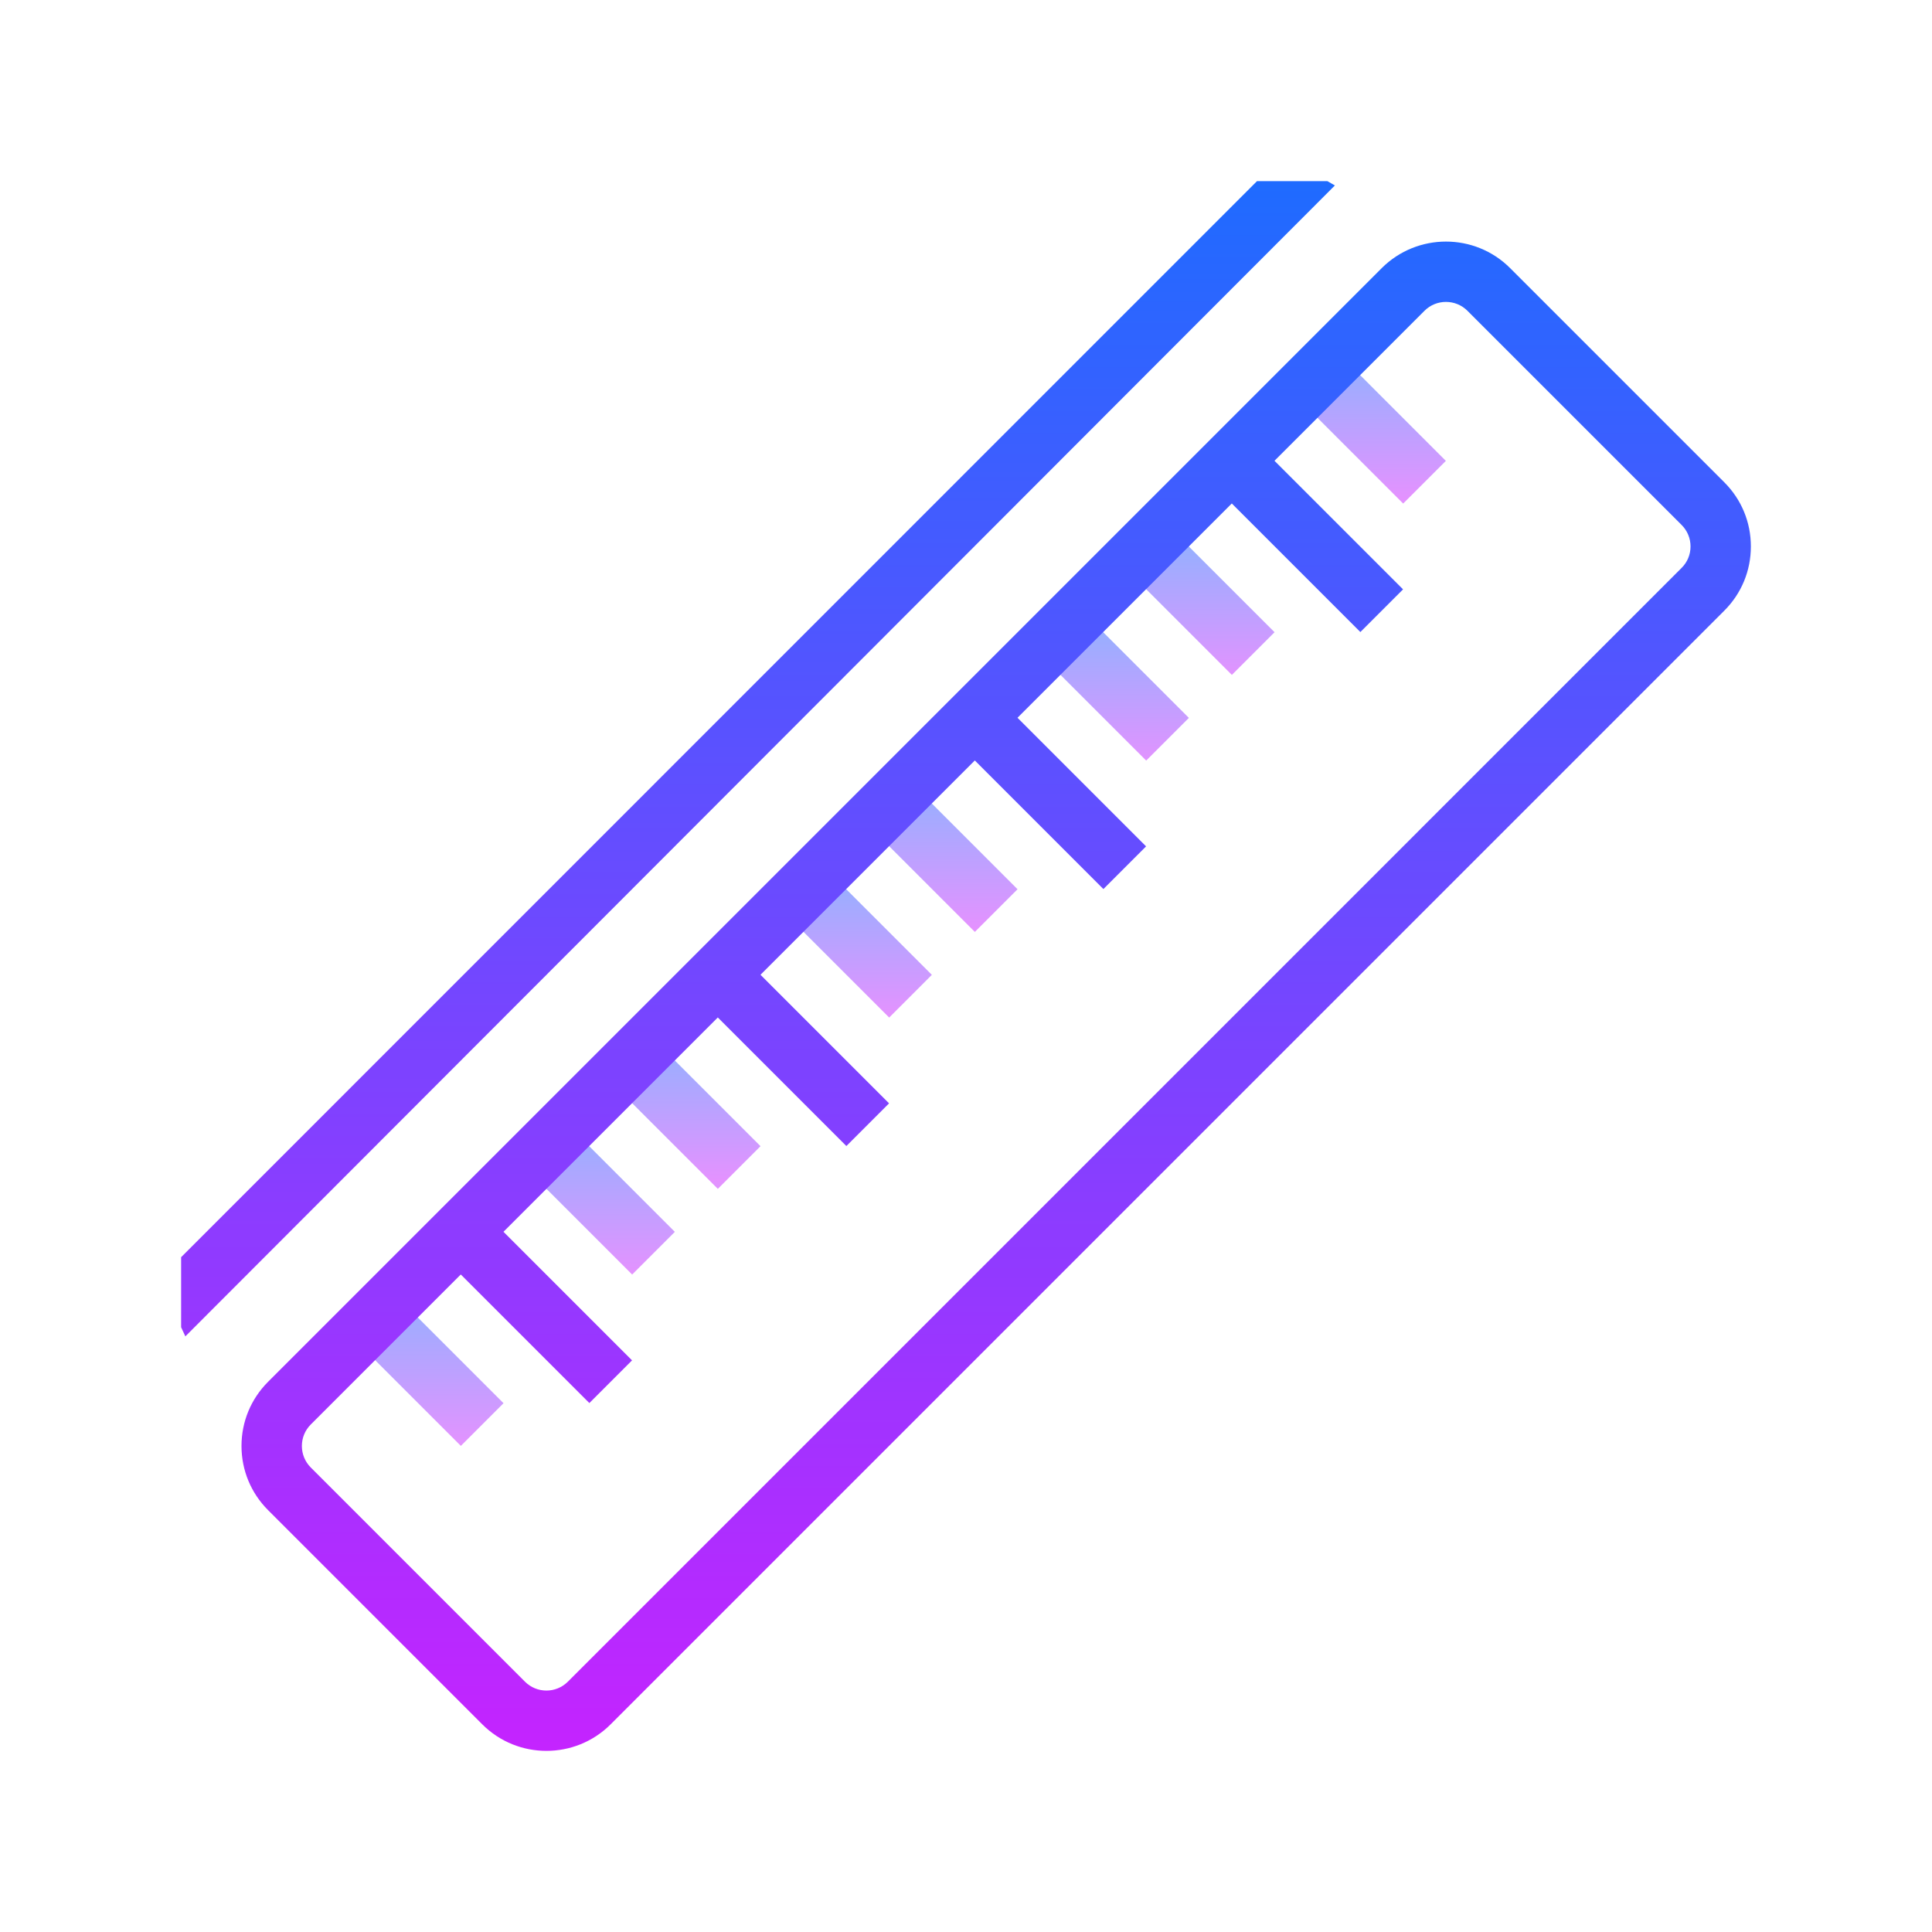
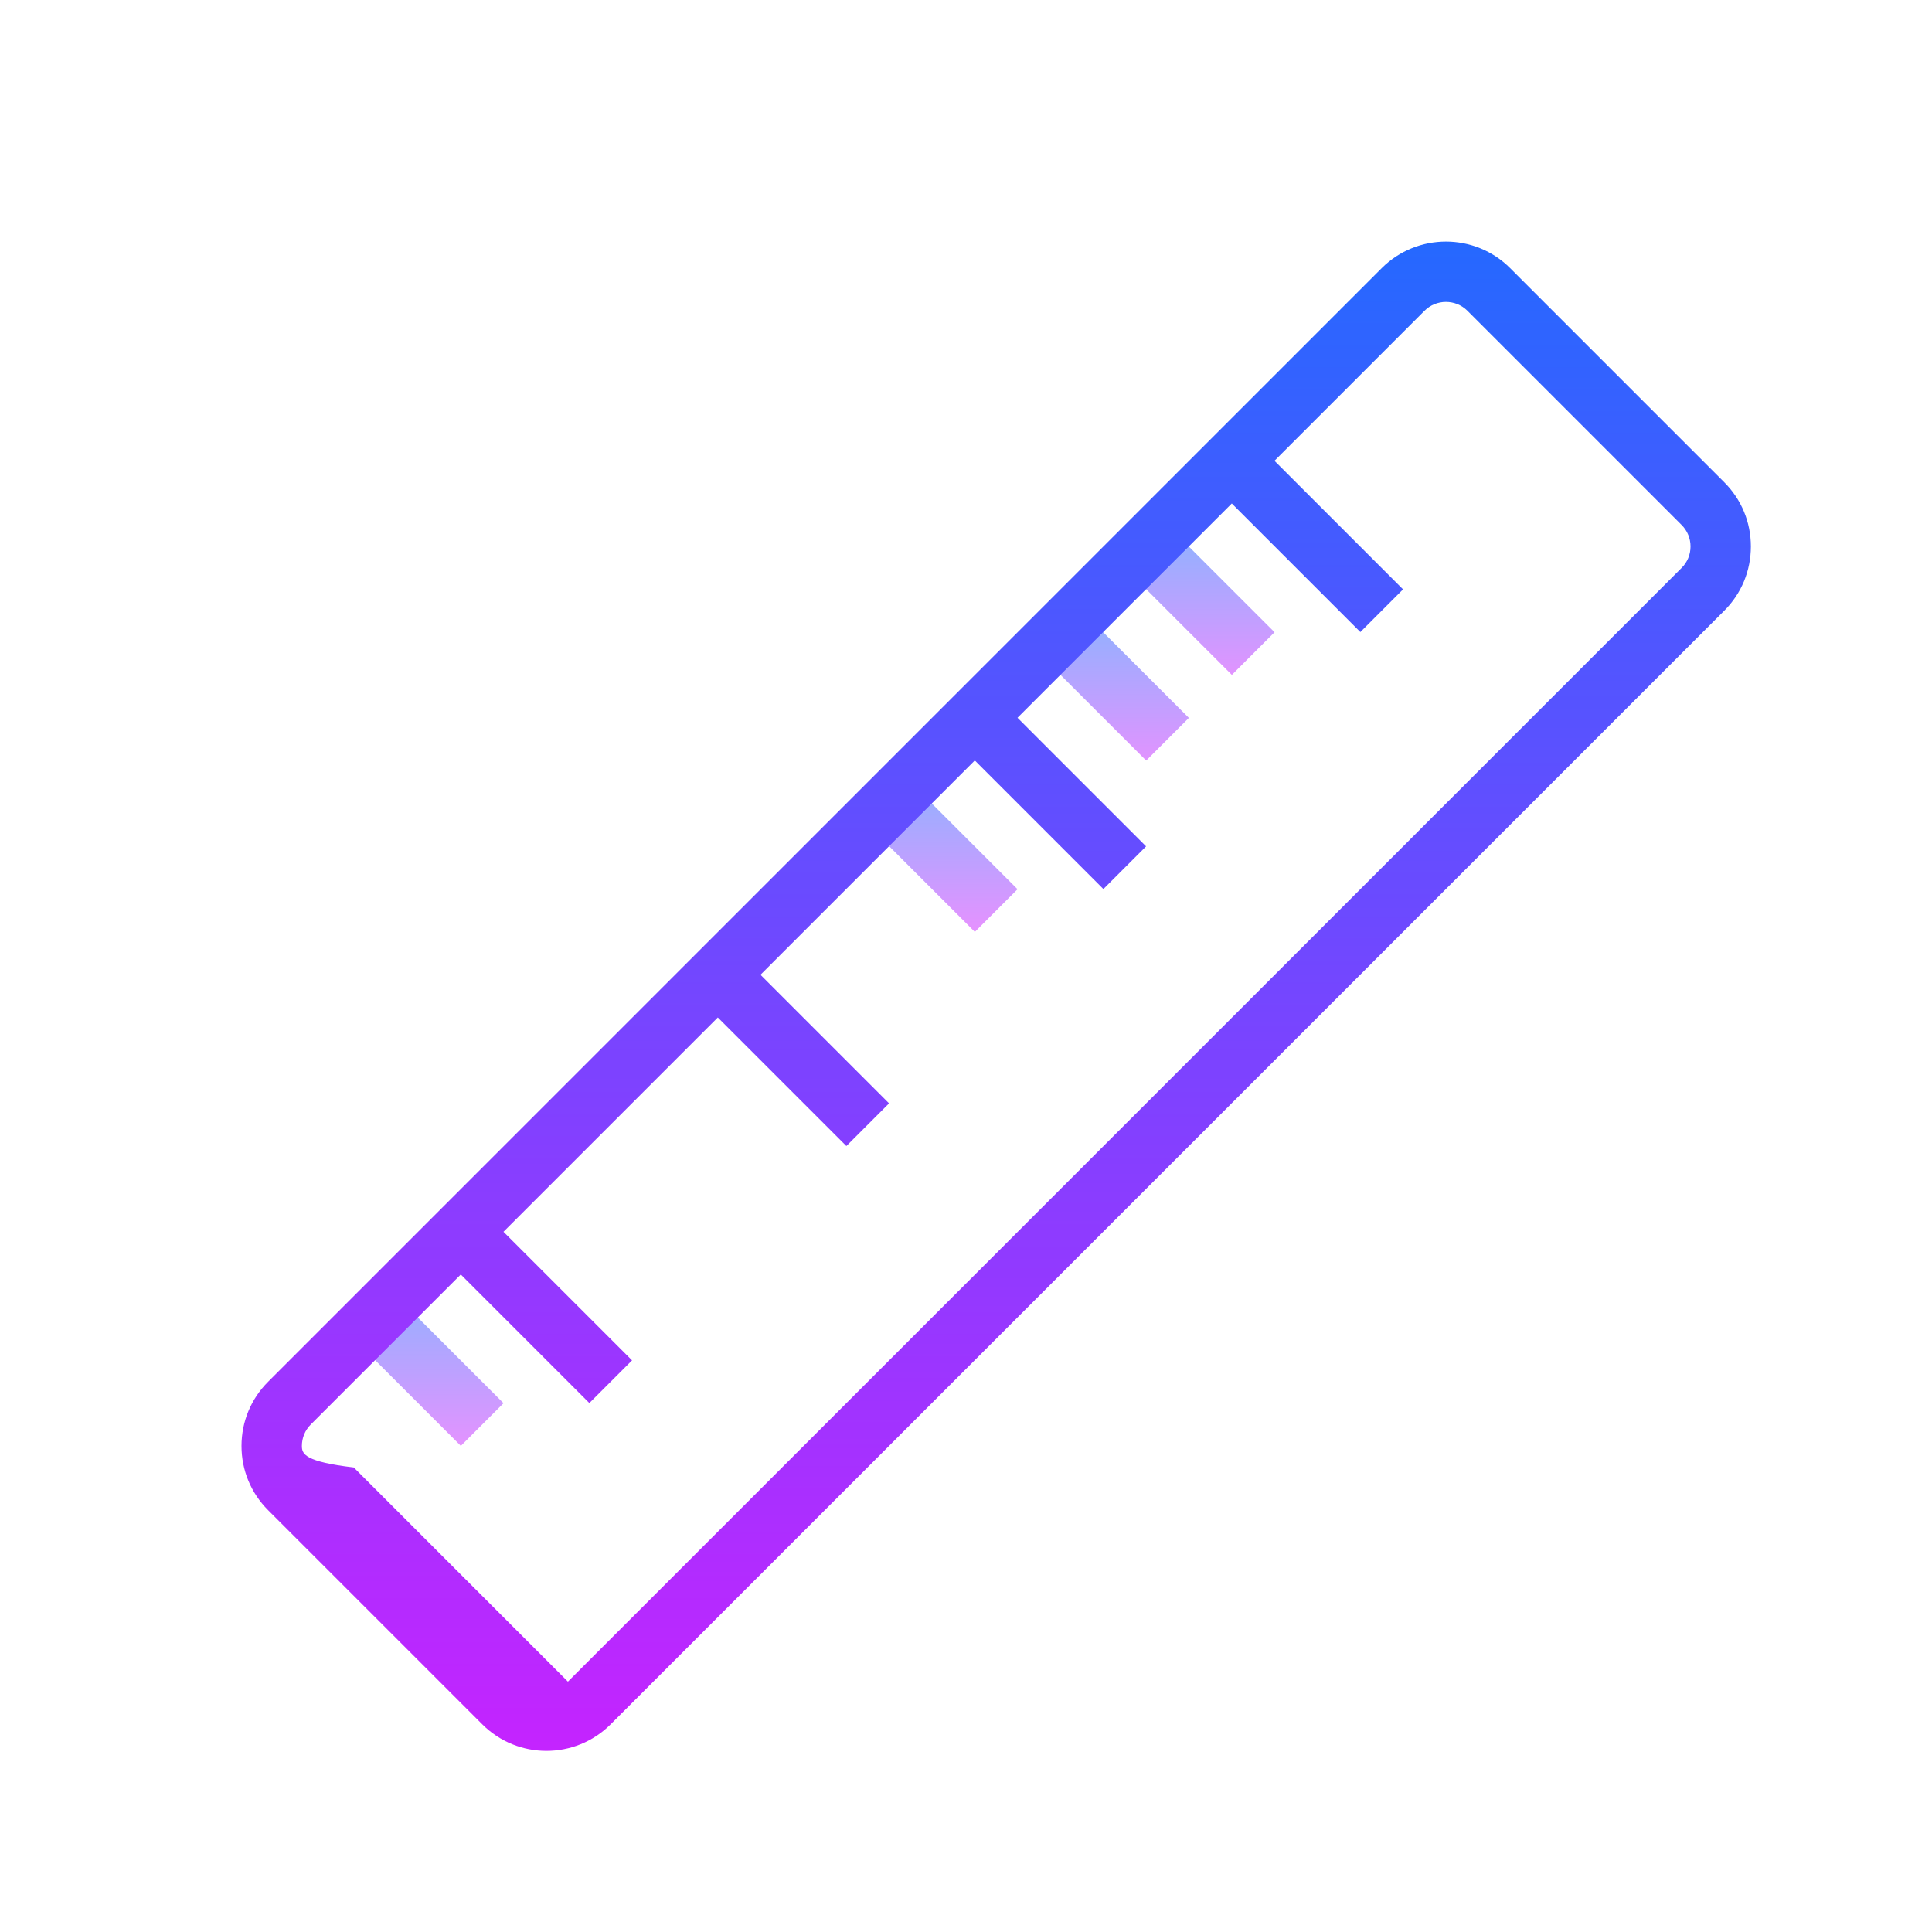
<svg xmlns="http://www.w3.org/2000/svg" viewBox="0 0 64 64" width="64px" height="64px">
  <linearGradient id="gDS47racy0QOhl8F13gZ5a" x1="14.199" x2="14.199" y1="42.251" y2="47.943" gradientUnits="userSpaceOnUse" spreadMethod="reflect">
    <stop offset="0" stop-color="#8ab4ff" />
    <stop offset="1" stop-color="#e492ff" />
  </linearGradient>
  <path fill="url(#gDS47racy0QOhl8F13gZ5a)" d="M15.266 47.897L11.719 44.35 13.133 42.936 16.68 46.483z" />
  <linearGradient id="gDS47racy0QOhl8F13gZ5b" x1="19.875" x2="19.875" y1="36.751" y2="42.218" gradientUnits="userSpaceOnUse" spreadMethod="reflect">
    <stop offset="0" stop-color="#8ab4ff" />
    <stop offset="1" stop-color="#e492ff" />
  </linearGradient>
-   <path fill="url(#gDS47racy0QOhl8F13gZ5b)" d="M20.941 42.221L17.395 38.674 18.809 37.26 22.355 40.807z" />
  <linearGradient id="gDS47racy0QOhl8F13gZ5c" x1="22.713" x2="22.713" y1="34.001" y2="39.099" gradientUnits="userSpaceOnUse" spreadMethod="reflect">
    <stop offset="0" stop-color="#8ab4ff" />
    <stop offset="1" stop-color="#e492ff" />
  </linearGradient>
-   <path fill="url(#gDS47racy0QOhl8F13gZ5c)" d="M23.779 39.383L20.232 35.836 21.646 34.422 25.193 37.969z" />
  <linearGradient id="gDS47racy0QOhl8F13gZ5d" x1="28.389" x2="28.389" y1="28.5" y2="33.65" gradientUnits="userSpaceOnUse" spreadMethod="reflect">
    <stop offset="0" stop-color="#8ab4ff" />
    <stop offset="1" stop-color="#e492ff" />
  </linearGradient>
-   <path fill="url(#gDS47racy0QOhl8F13gZ5d)" d="M29.455 33.708L25.908 30.161 27.322 28.747 30.869 32.293z" />
  <linearGradient id="gDS47racy0QOhl8F13gZ5e" x1="31.227" x2="31.227" y1="25.5" y2="30.75" gradientUnits="userSpaceOnUse" spreadMethod="reflect">
    <stop offset="0" stop-color="#8ab4ff" />
    <stop offset="1" stop-color="#e492ff" />
  </linearGradient>
  <path fill="url(#gDS47racy0QOhl8F13gZ5e)" d="M32.293 30.871L28.746 27.323 30.16 25.909 33.707 29.457z" />
  <linearGradient id="gDS47racy0QOhl8F13gZ5f" x1="36.902" x2="36.902" y1="20.125" y2="25.377" gradientUnits="userSpaceOnUse" spreadMethod="reflect">
    <stop offset="0" stop-color="#8ab4ff" />
    <stop offset="1" stop-color="#e492ff" />
  </linearGradient>
  <path fill="url(#gDS47racy0QOhl8F13gZ5f)" d="M37.969 25.195L34.421 21.647 35.835 20.233 39.383 23.781z" />
  <linearGradient id="gDS47racy0QOhl8F13gZ5g" x1="39.74" x2="39.74" y1="17.375" y2="22.507" gradientUnits="userSpaceOnUse" spreadMethod="reflect">
    <stop offset="0" stop-color="#8ab4ff" />
    <stop offset="1" stop-color="#e492ff" />
  </linearGradient>
  <path fill="url(#gDS47racy0QOhl8F13gZ5g)" d="M40.807 22.357L37.259 18.809 38.673 17.395 42.221 20.943z" />
  <linearGradient id="gDS47racy0QOhl8F13gZ5h" x1="45.416" x2="45.416" y1="11.376" y2="16.514" gradientUnits="userSpaceOnUse" spreadMethod="reflect">
    <stop offset="0" stop-color="#8ab4ff" />
    <stop offset="1" stop-color="#e492ff" />
  </linearGradient>
-   <path fill="url(#gDS47racy0QOhl8F13gZ5h)" d="M46.482 16.681L42.935 13.133 44.349 11.719 47.896 15.267z" />
  <linearGradient id="gDS47racy0QOhl8F13gZ5i" x1="25.11" x2="25.11" y1="4.5" y2="59.128" gradientUnits="userSpaceOnUse" spreadMethod="reflect">
    <stop offset="0" stop-color="#1A6DFF" />
    <stop offset="1" stop-color="#C822FF" />
  </linearGradient>
-   <path fill="url(#gDS47racy0QOhl8F13gZ5i)" d="M43.97 6L41.64 6 6 41.646 6 43.966 6.14 44.269 44.22 6.143z" />
  <linearGradient id="gDS47racy0QOhl8F13gZ5j" x1="33" x2="33" y1="4.5" y2="59.128" gradientUnits="userSpaceOnUse" spreadMethod="reflect">
    <stop offset="0" stop-color="#1A6DFF" />
    <stop offset="1" stop-color="#C822FF" />
  </linearGradient>
-   <path fill="url(#gDS47racy0QOhl8F13gZ5j)" d="M57.119,15.976l-7.095-7.095c-1.172-1.172-3.078-1.17-4.252,0L8.881,45.773 C8.313,46.341,8,47.096,8,47.9c0,0.803,0.313,1.558,0.881,2.126l7.095,7.095C16.562,57.707,17.331,58,18.101,58 c0.771,0,1.54-0.293,2.127-0.879l36.892-36.893C57.688,19.661,58,18.906,58,18.102C58,17.299,57.688,16.544,57.119,15.976z M55.705,18.813L18.813,55.706c-0.393,0.395-1.031,0.394-1.424,0.001l-7.095-7.095C10.104,48.421,10,48.168,10,47.9 s0.104-0.521,0.295-0.712l4.969-4.969l4.259,4.259l1.414-1.414l-4.259-4.259l7.1-7.1l4.259,4.259l1.414-1.414l-4.259-4.259l7.1-7.1 l4.259,4.26l1.414-1.414l-4.259-4.26l7.099-7.099l4.259,4.259l1.414-1.414l-4.259-4.259l4.968-4.968 c0.196-0.197,0.454-0.295,0.712-0.295s0.516,0.098,0.712,0.294l7.095,7.095c0.19,0.19,0.295,0.443,0.295,0.712 S55.896,18.624,55.705,18.813z" />
+   <path fill="url(#gDS47racy0QOhl8F13gZ5j)" d="M57.119,15.976l-7.095-7.095c-1.172-1.172-3.078-1.17-4.252,0L8.881,45.773 C8.313,46.341,8,47.096,8,47.9c0,0.803,0.313,1.558,0.881,2.126l7.095,7.095C16.562,57.707,17.331,58,18.101,58 c0.771,0,1.54-0.293,2.127-0.879l36.892-36.893C57.688,19.661,58,18.906,58,18.102C58,17.299,57.688,16.544,57.119,15.976z M55.705,18.813L18.813,55.706l-7.095-7.095C10.104,48.421,10,48.168,10,47.9 s0.104-0.521,0.295-0.712l4.969-4.969l4.259,4.259l1.414-1.414l-4.259-4.259l7.1-7.1l4.259,4.259l1.414-1.414l-4.259-4.259l7.1-7.1 l4.259,4.26l1.414-1.414l-4.259-4.26l7.099-7.099l4.259,4.259l1.414-1.414l-4.259-4.259l4.968-4.968 c0.196-0.197,0.454-0.295,0.712-0.295s0.516,0.098,0.712,0.294l7.095,7.095c0.19,0.19,0.295,0.443,0.295,0.712 S55.896,18.624,55.705,18.813z" />
</svg>